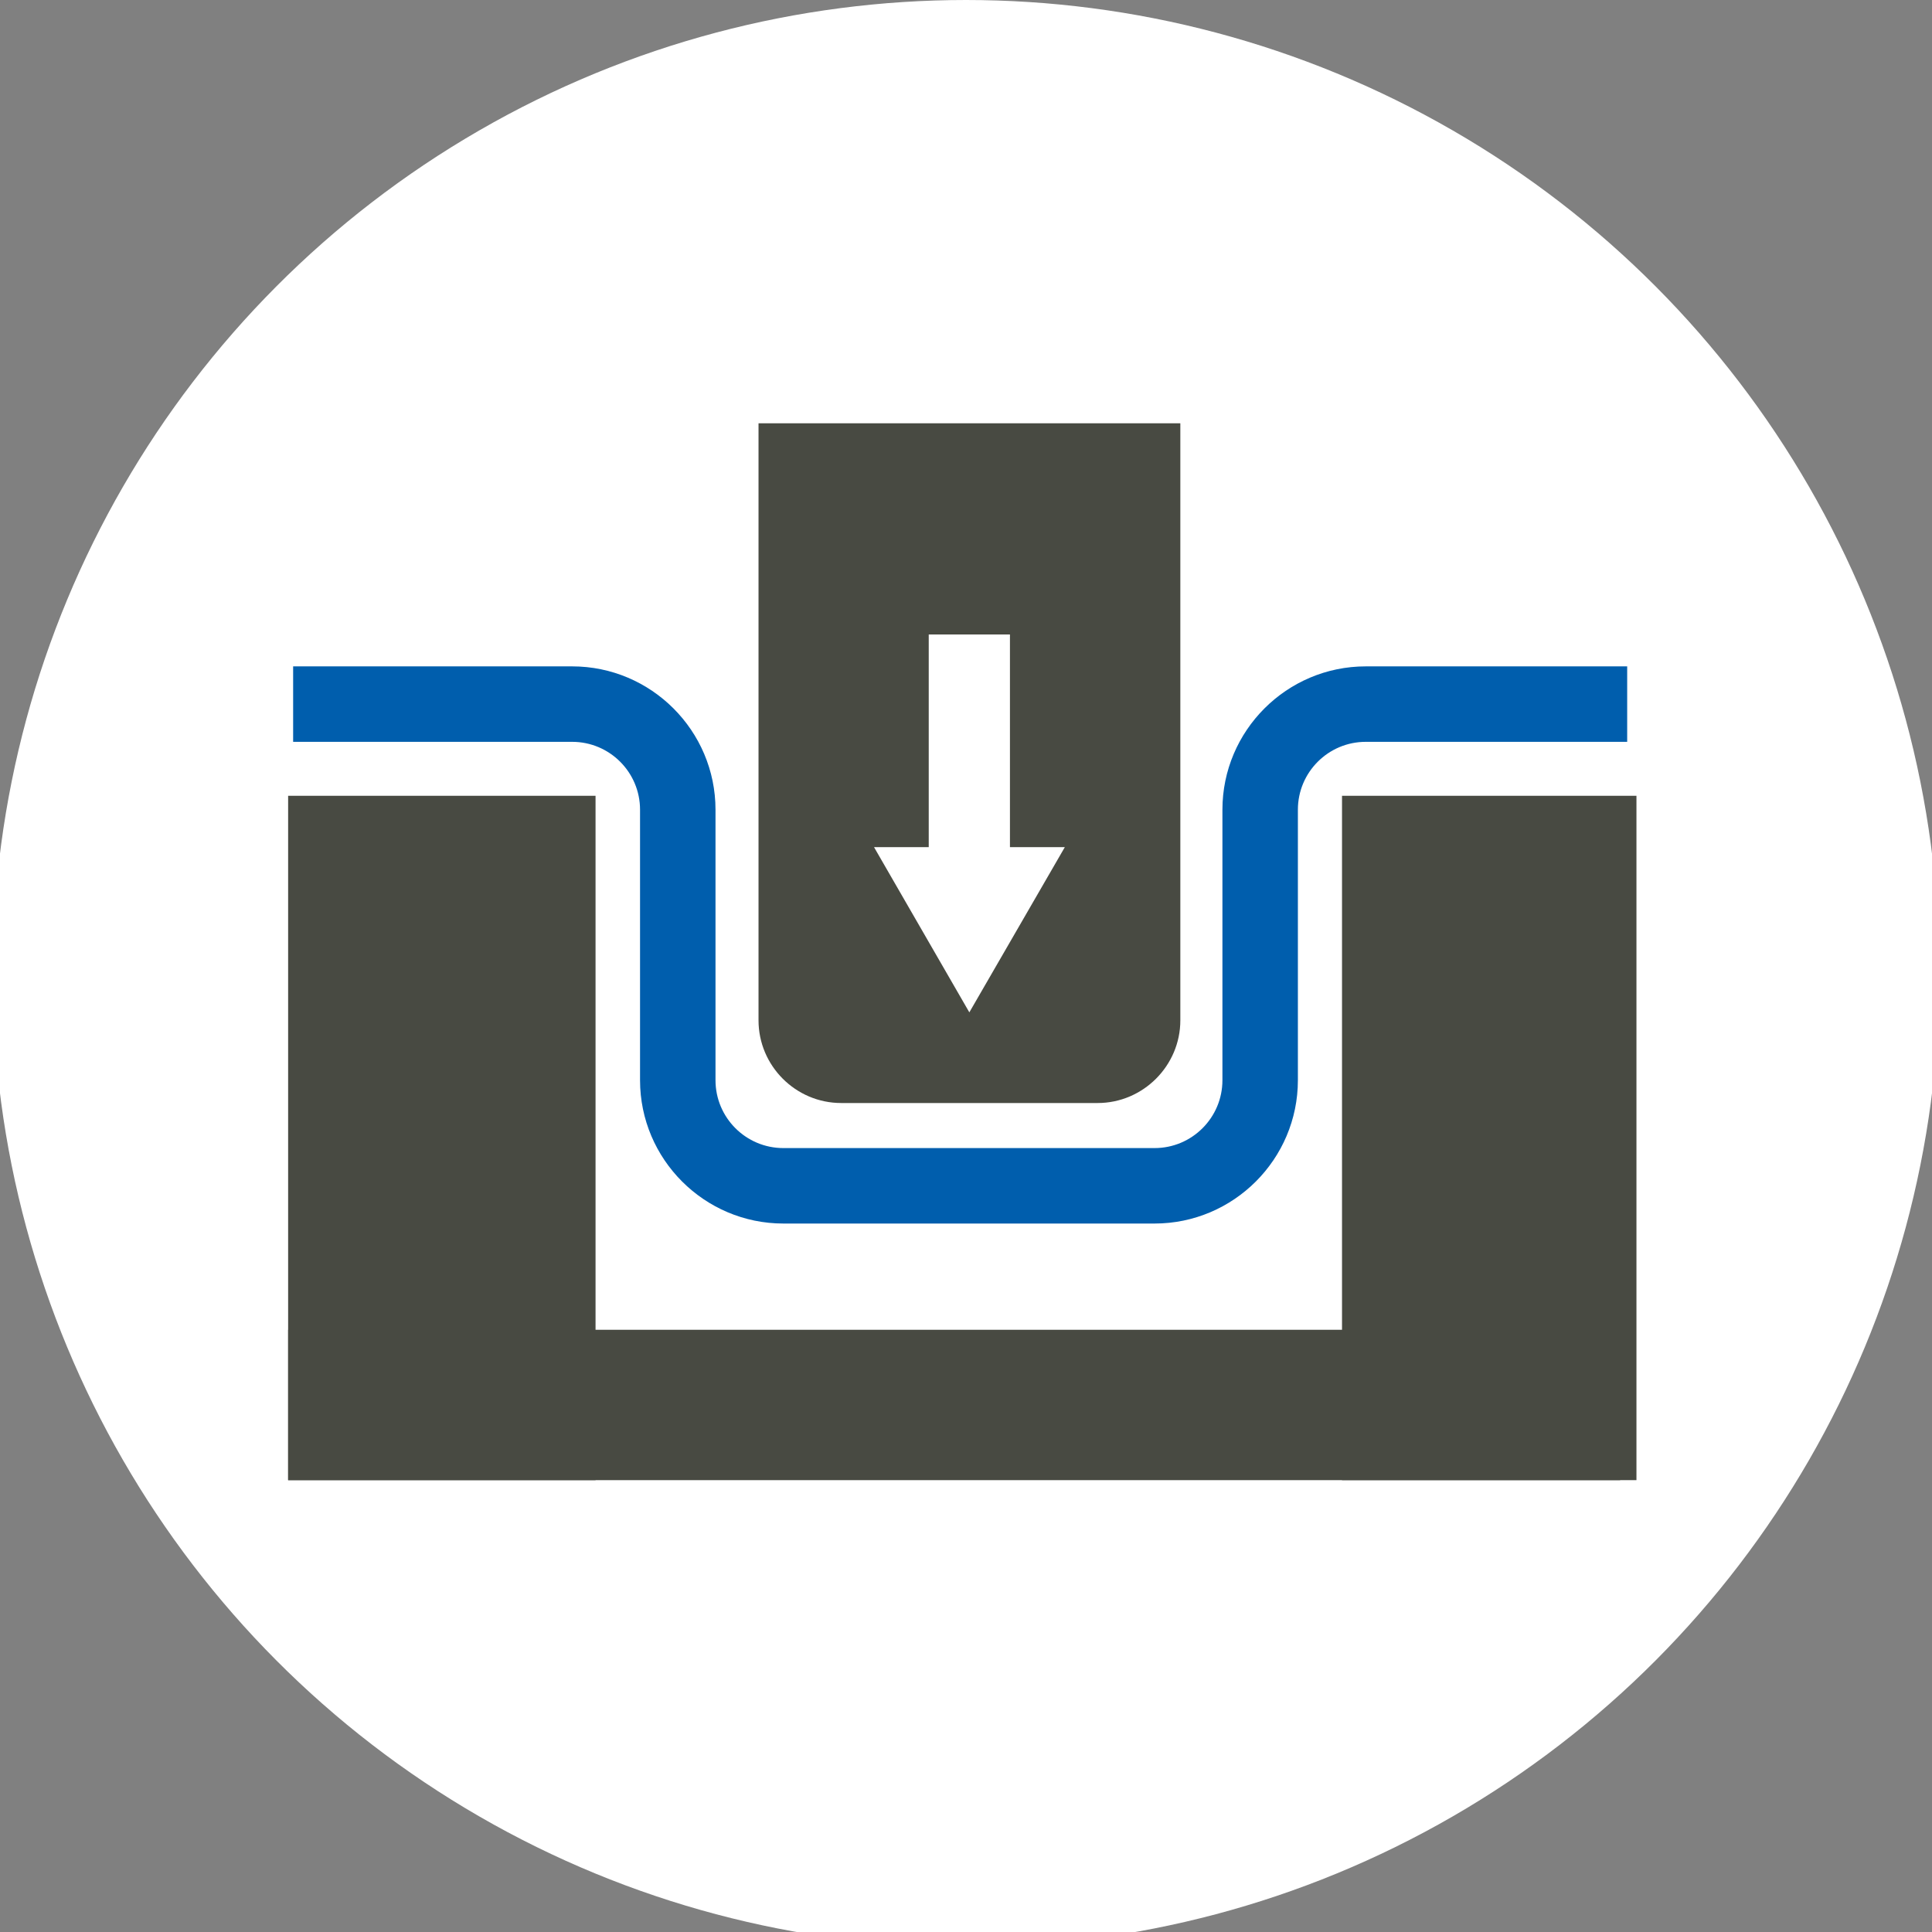
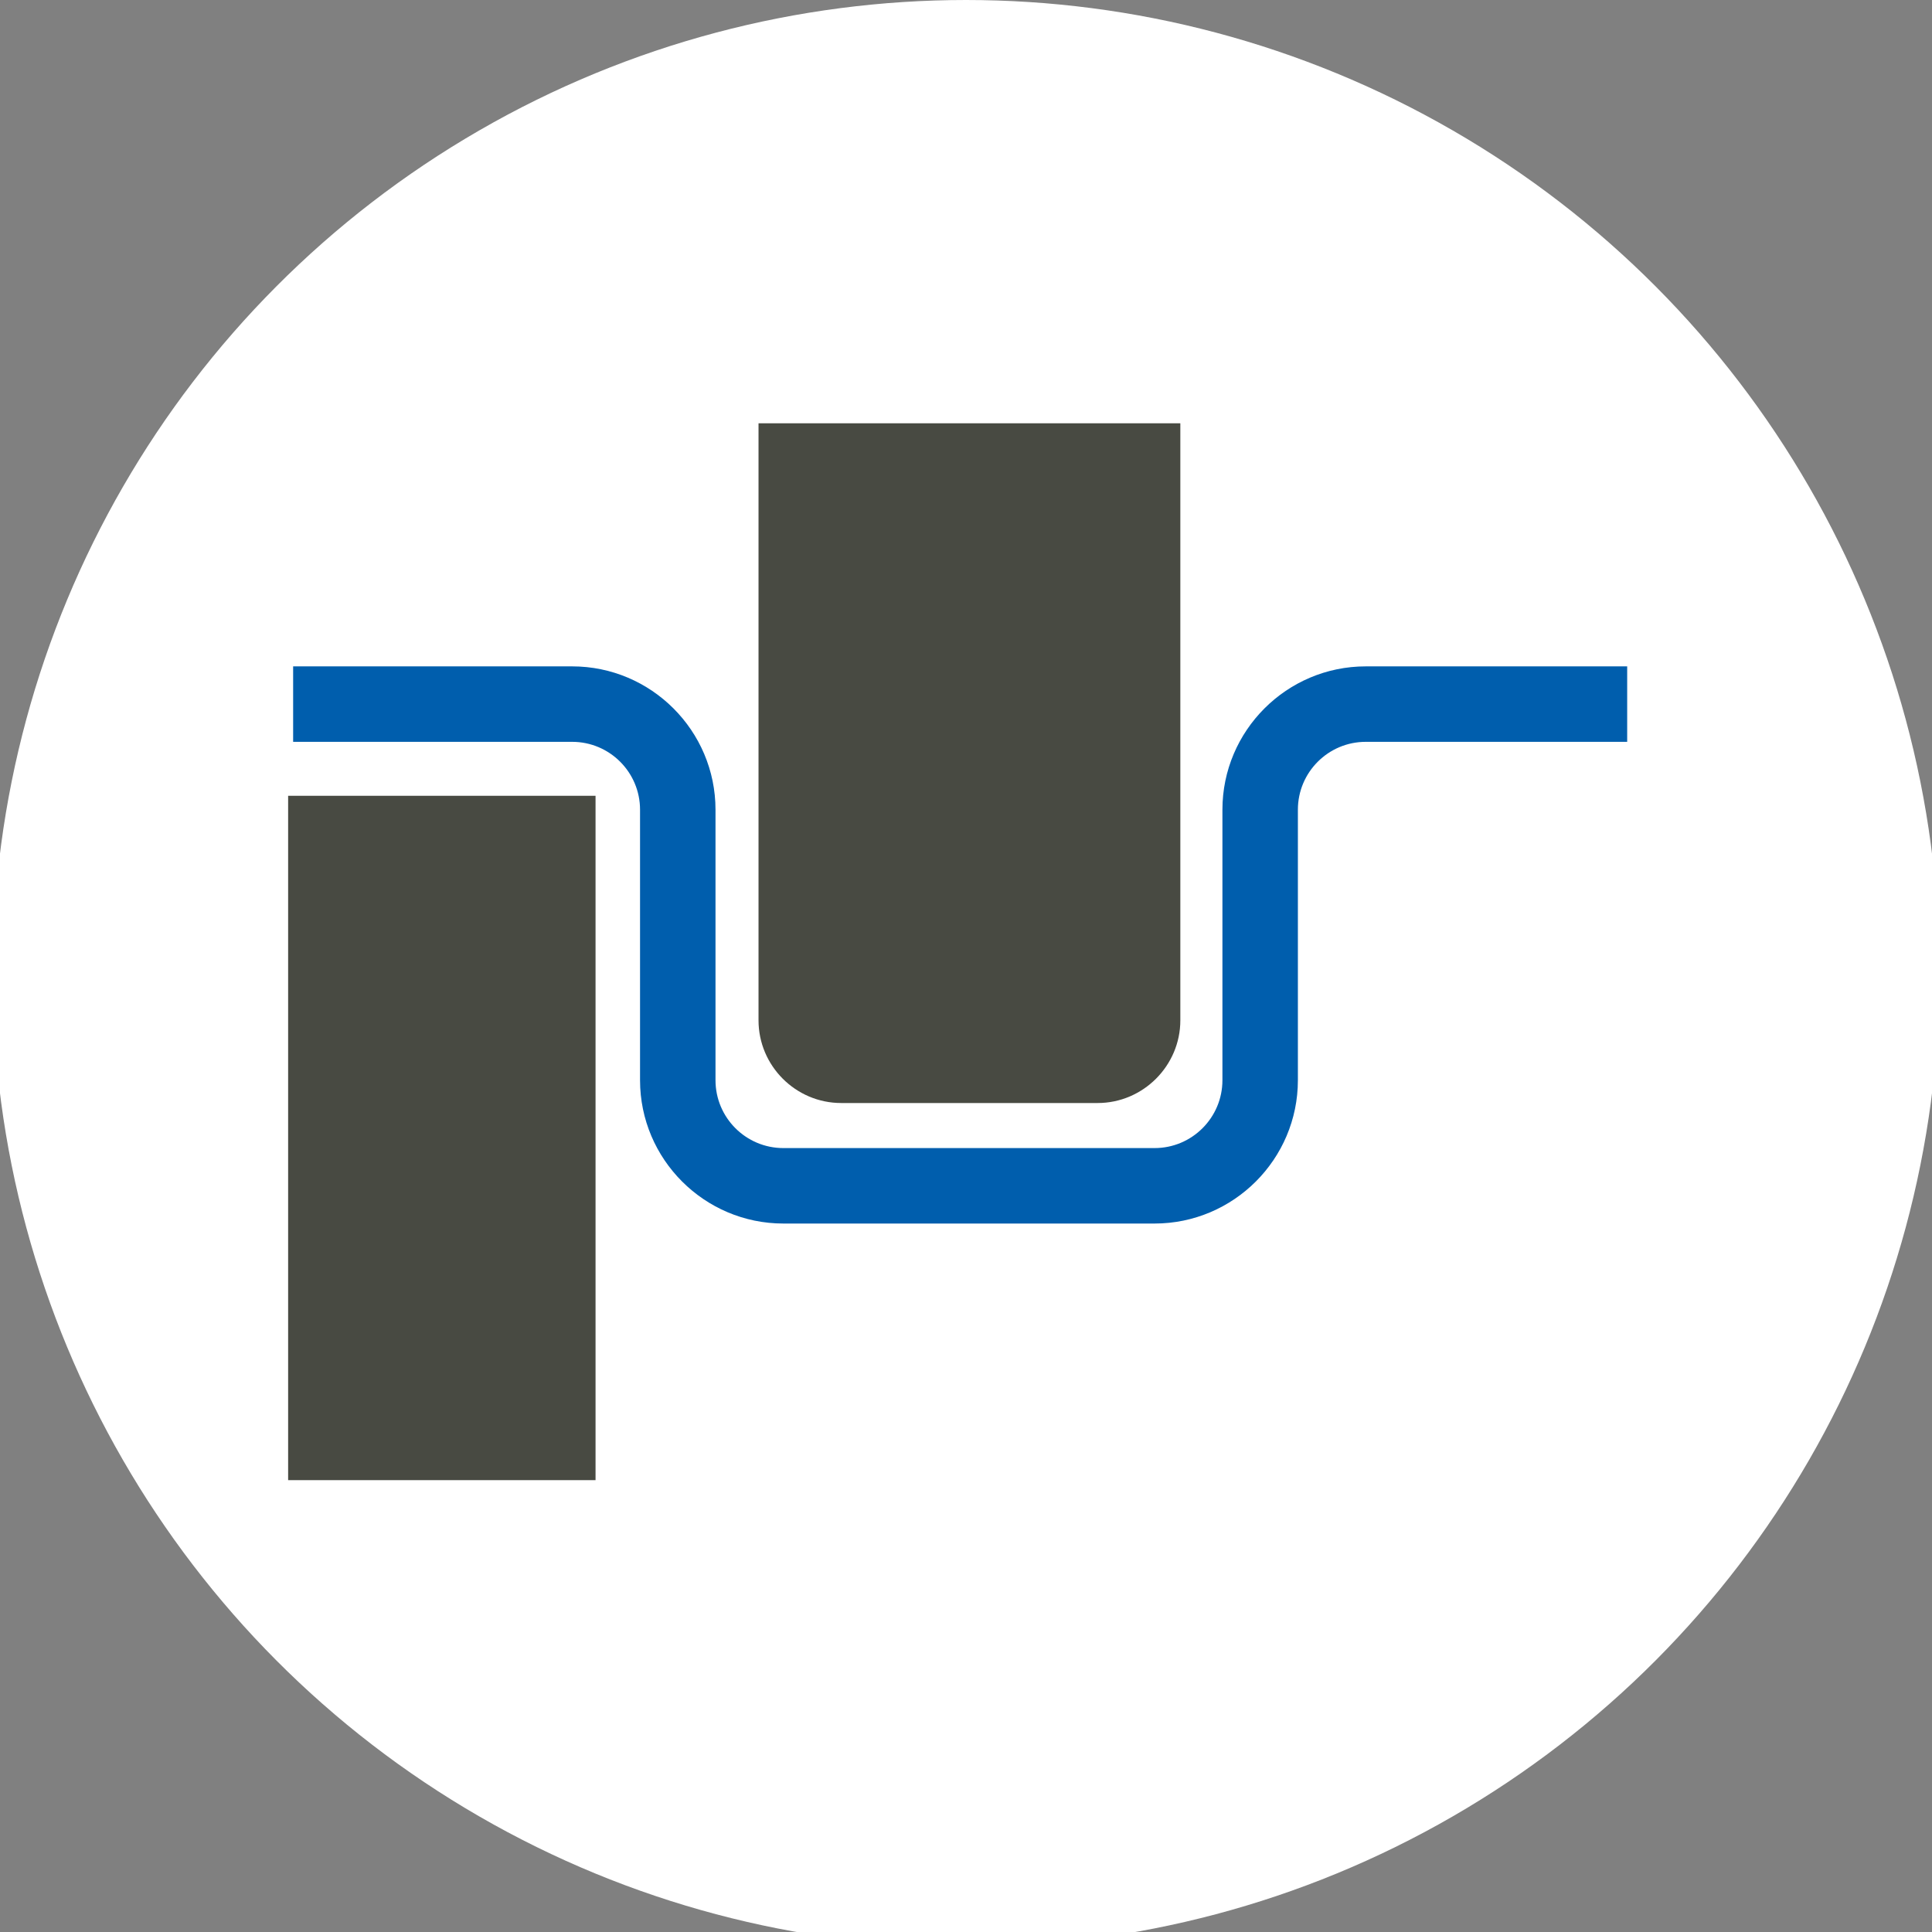
<svg xmlns="http://www.w3.org/2000/svg" id="_レイヤー_1" viewBox="0 0 104.2 104.2">
  <rect x="0" y="0" width="104.2" height="104.2" fill="#808080" stroke="none" />
  <defs>
    <style>.cls-1{fill:#005ead;}.cls-2,.cls-3{fill:#fff;}.cls-4,.cls-5{fill:#484a42;}.cls-5,.cls-3{fill-rule:evenodd;}</style>
  </defs>
  <circle class="cls-2" cx="52.1" cy="52.5" r="52.5" />
  <g>
    <rect class="cls-4" x="15.54" y="42.92" width="16.58" height="36.91" />
-     <rect class="cls-4" x="15.54" y="71.72" width="71.84" height="8.11" />
-     <rect class="cls-4" x="72.38" y="42.92" width="15.88" height="36.91" />
    <path class="cls-1" d="m62.27,65.99h-20.02c-4.26,0-7.73-3.47-7.73-7.73v-14.59c0-2.02-1.64-3.66-3.66-3.66h-15.05v-4.07h15.05c4.26,0,7.73,3.47,7.73,7.73v14.59c0,2.02,1.64,3.66,3.66,3.66h20.02c2.02,0,3.66-1.64,3.66-3.66v-14.59c0-4.26,3.47-7.73,7.73-7.73h14.1v4.07h-14.1c-2.02,0-3.66,1.64-3.66,3.66v14.59c0,4.26-3.47,7.73-7.73,7.73Z" />
    <path class="cls-5" d="m40.91,22.83v32.2c0,2.45,2,4.46,4.46,4.46h13.83c2.45,0,4.46-2.01,4.46-4.46V22.83h-22.75Z" />
    <g>
-       <rect class="cls-2" x="50.09" y="34.22" width="4.38" height="13.68" />
-       <polygon class="cls-3" points="52.28 54.6 57.43 45.69 47.14 45.69 52.28 54.6" />
-     </g>
+       </g>
  </g>
</svg>